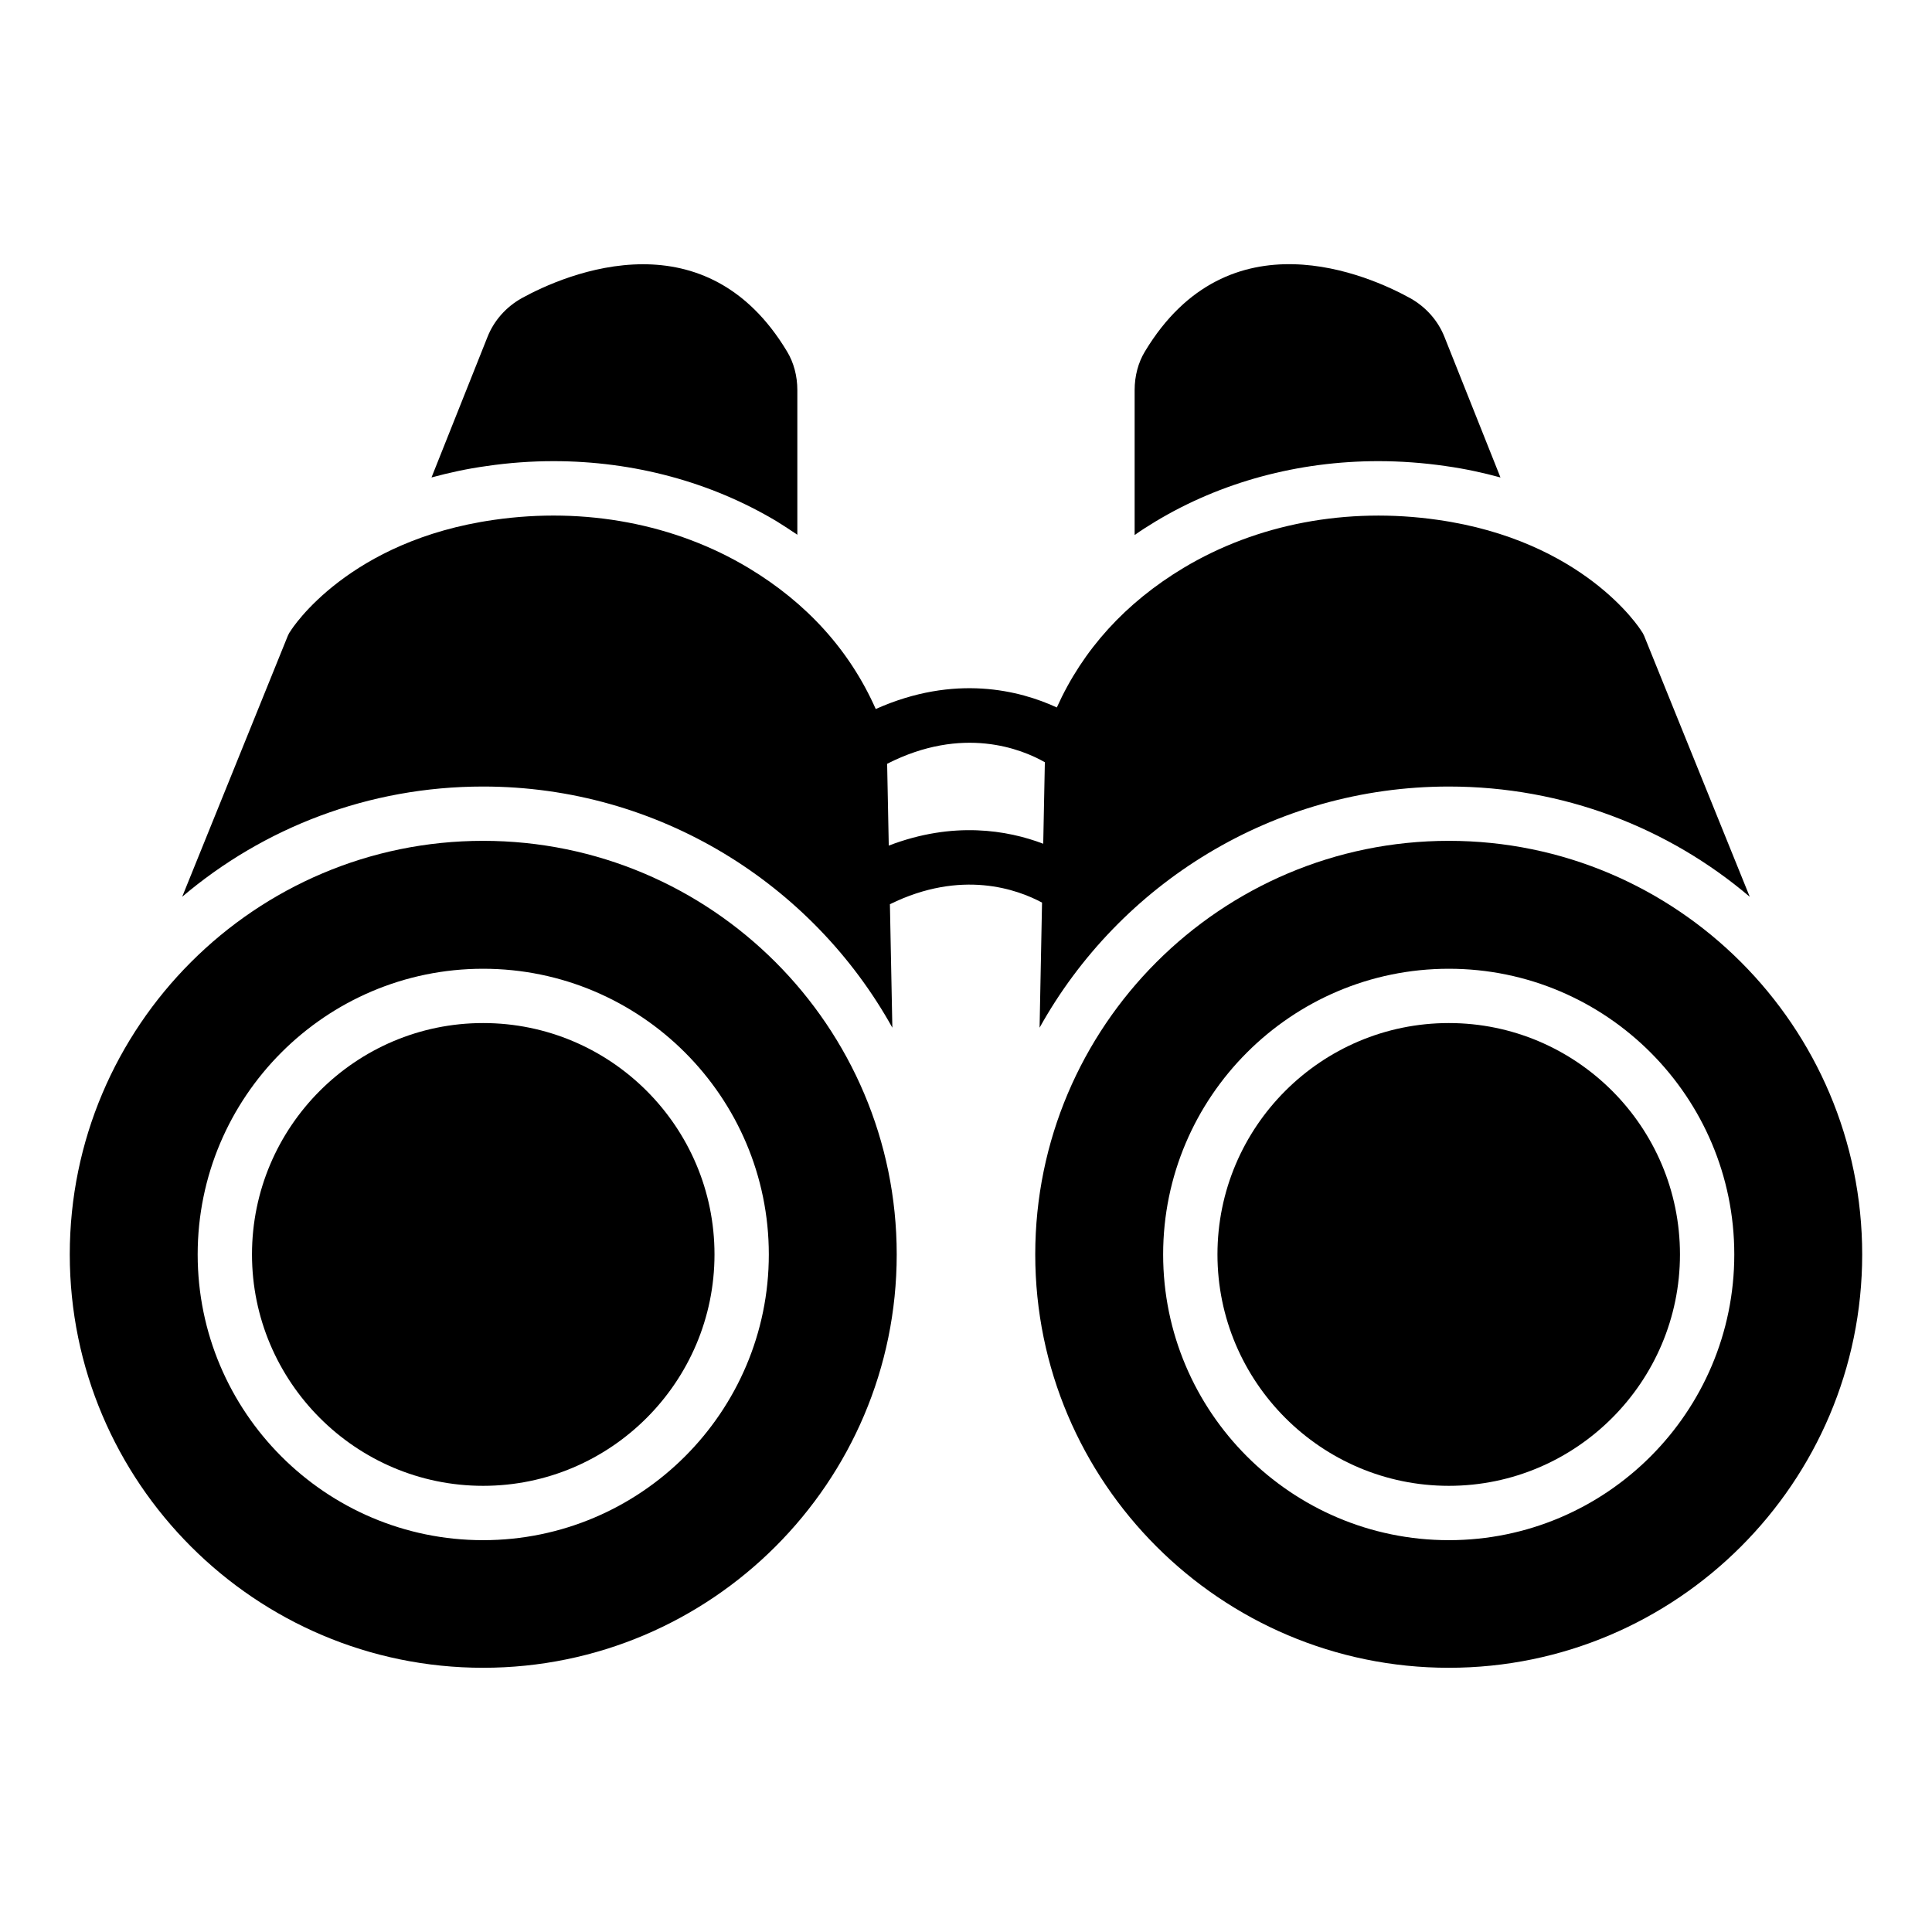
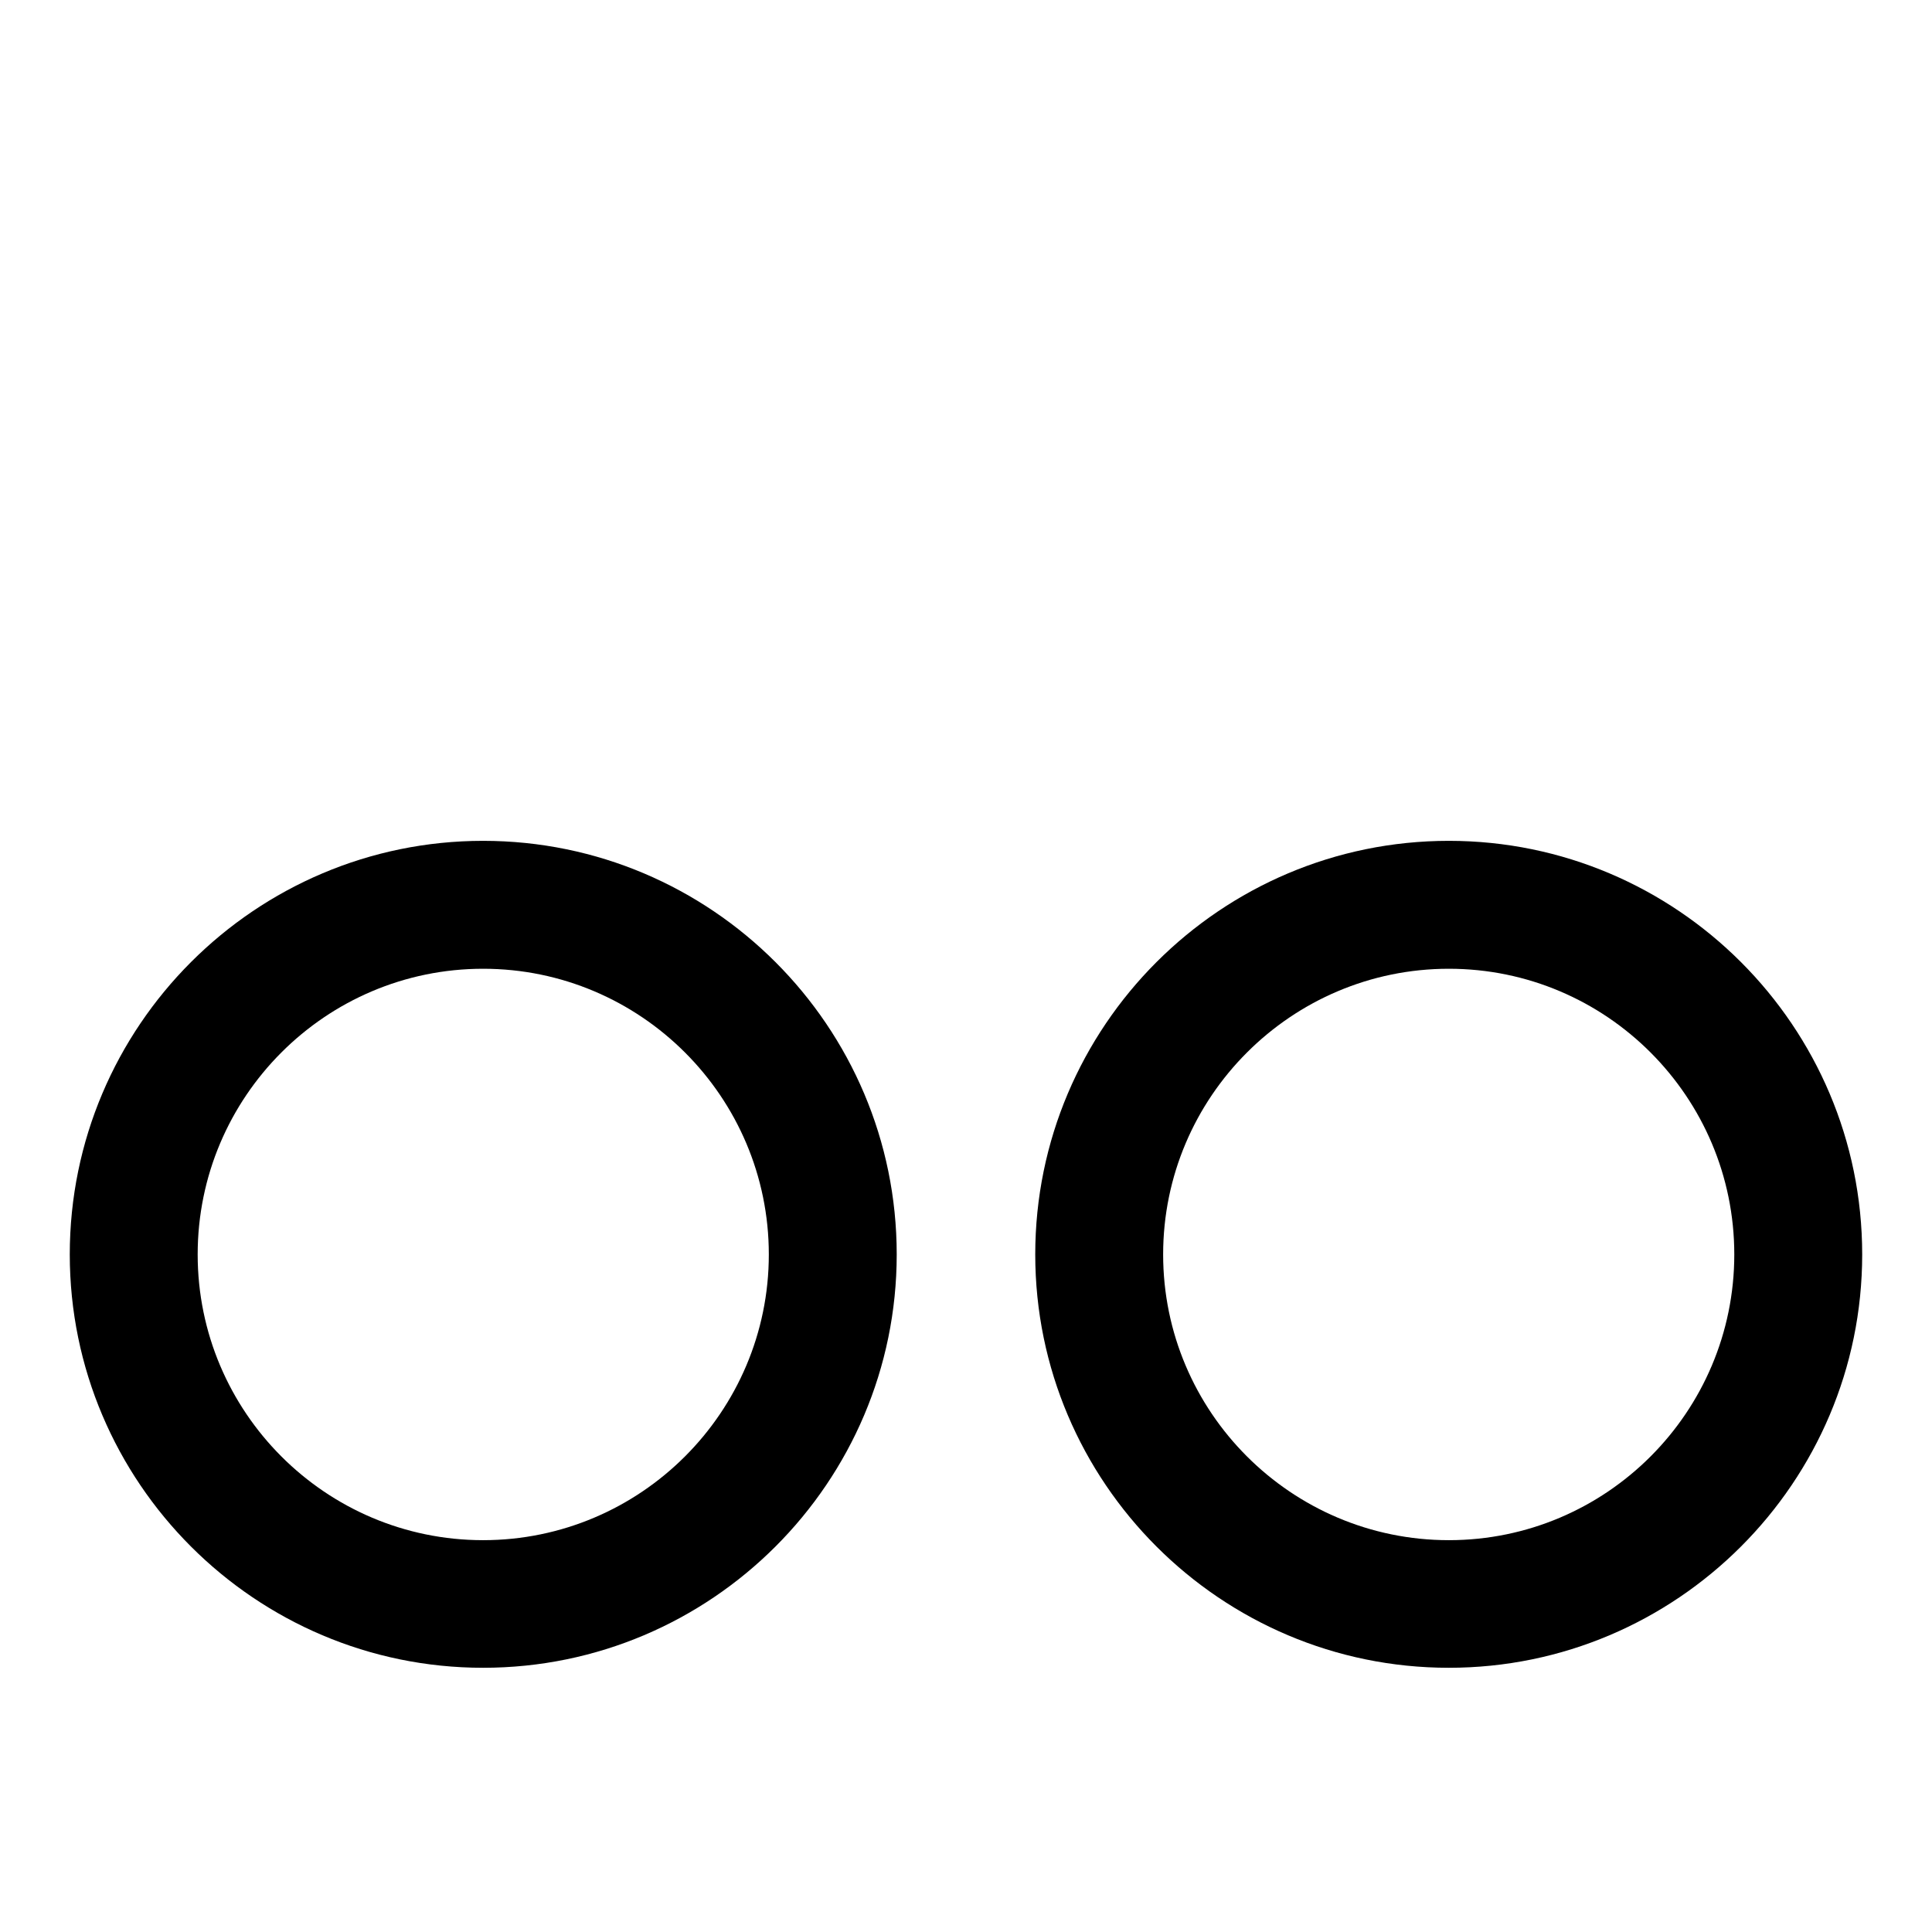
<svg xmlns="http://www.w3.org/2000/svg" fill="#000000" width="800px" height="800px" version="1.1" viewBox="144 144 512 512">
  <g>
-     <path d="m527.96 415.12c-33.828 0-61.32 27.492-61.32 61.32 0 33.754 27.492 61.32 61.32 61.32 33.754 0 61.25-27.566 61.25-61.32 0-33.828-27.492-61.32-61.25-61.32z" />
    <path d="m527.96 366.83c-60.457 0-109.61 49.156-109.61 109.61 0 60.387 49.156 109.54 109.61 109.54 60.387 0 109.54-49.156 109.54-109.54 0-60.457-49.156-109.61-109.54-109.61zm0 185.33c-41.746 0-75.715-33.973-75.715-75.715 0-41.742 33.973-75.715 75.715-75.715 41.742 0 75.645 33.973 75.645 75.715 0 41.742-33.898 75.715-75.645 75.715z" />
-     <path d="m419.5 416.35c21.16-38.074 61.895-63.91 108.46-63.91 30.371 0 58.227 10.938 79.746 29.219l-27.996-69.164c-0.215-0.43-0.359-0.793-0.648-1.152-0.574-1.008-15.547-24.109-54.051-29.578-24.039-3.457-47.934 1.078-67.367 12.738-15.359 9.23-26.66 21.625-33.574 36.984-9.746-4.508-27-8.965-47.988 0.41-6.898-15.547-18.246-28.09-33.738-37.398-19.434-11.66-43.328-16.195-67.367-12.738-38.504 5.469-53.477 28.574-54.051 29.578-0.289 0.359-0.434 0.719-0.648 1.152l-27.996 69.164c21.516-18.277 49.371-29.215 79.742-29.215 46.566 0 87.305 25.84 108.46 63.91l-0.648-32.719c18.961-9.336 33.809-3.934 40.316-0.43zm-39.969-48.258-0.43-21.68c20.066-10.227 35.652-3.914 41.797-0.414l-0.43 21.602c-9.48-3.606-23.836-6.059-40.938 0.492z" />
-     <path d="m272.03 415.12c-33.754 0-61.25 27.492-61.25 61.32 0 33.754 27.492 61.32 61.25 61.32 33.828 0 61.32-27.566 61.32-61.32 0-33.828-27.492-61.32-61.32-61.32z" />
+     <path d="m272.03 415.12z" />
    <path d="m272.03 366.83c-60.387 0-109.54 49.156-109.54 109.61 0 60.387 49.156 109.54 109.54 109.54 60.457 0 109.61-49.156 109.61-109.54 0-60.457-49.156-109.61-109.61-109.61zm0 185.33c-41.742 0-75.645-33.973-75.645-75.715 0-41.742 33.898-75.715 75.645-75.715s75.715 33.973 75.715 75.715c0 41.742-33.973 75.715-75.715 75.715z" />
-     <path d="m527.1 267.51c5.184 0.719 10.078 1.801 14.539 3.023l-14.828-37.211c-1.727-4.391-4.965-7.988-9.07-10.293-10.941-6.043-48.148-22.672-70.316 14.105-1.801 2.949-2.734 6.551-2.734 10.219v38.434c1.801-1.297 3.672-2.445 5.543-3.598 17.344-10.438 37.785-15.98 59.09-15.98 5.832 0.004 11.875 0.438 17.777 1.301z" />
-     <path d="m290.67 266.21c21.305 0 41.742 5.543 59.09 15.906 1.871 1.152 3.742 2.375 5.543 3.598v-38.359c0-3.672-0.938-7.269-2.734-10.219-10.723-17.848-25.047-23.105-38.145-23.105-13.961 0-26.559 5.902-32.172 8.996-4.102 2.305-7.34 5.902-9.07 10.293l-14.828 37.211c4.535-1.223 9.355-2.305 14.609-3.023 5.832-0.863 11.879-1.297 17.707-1.297z" />
  </g>
</svg>